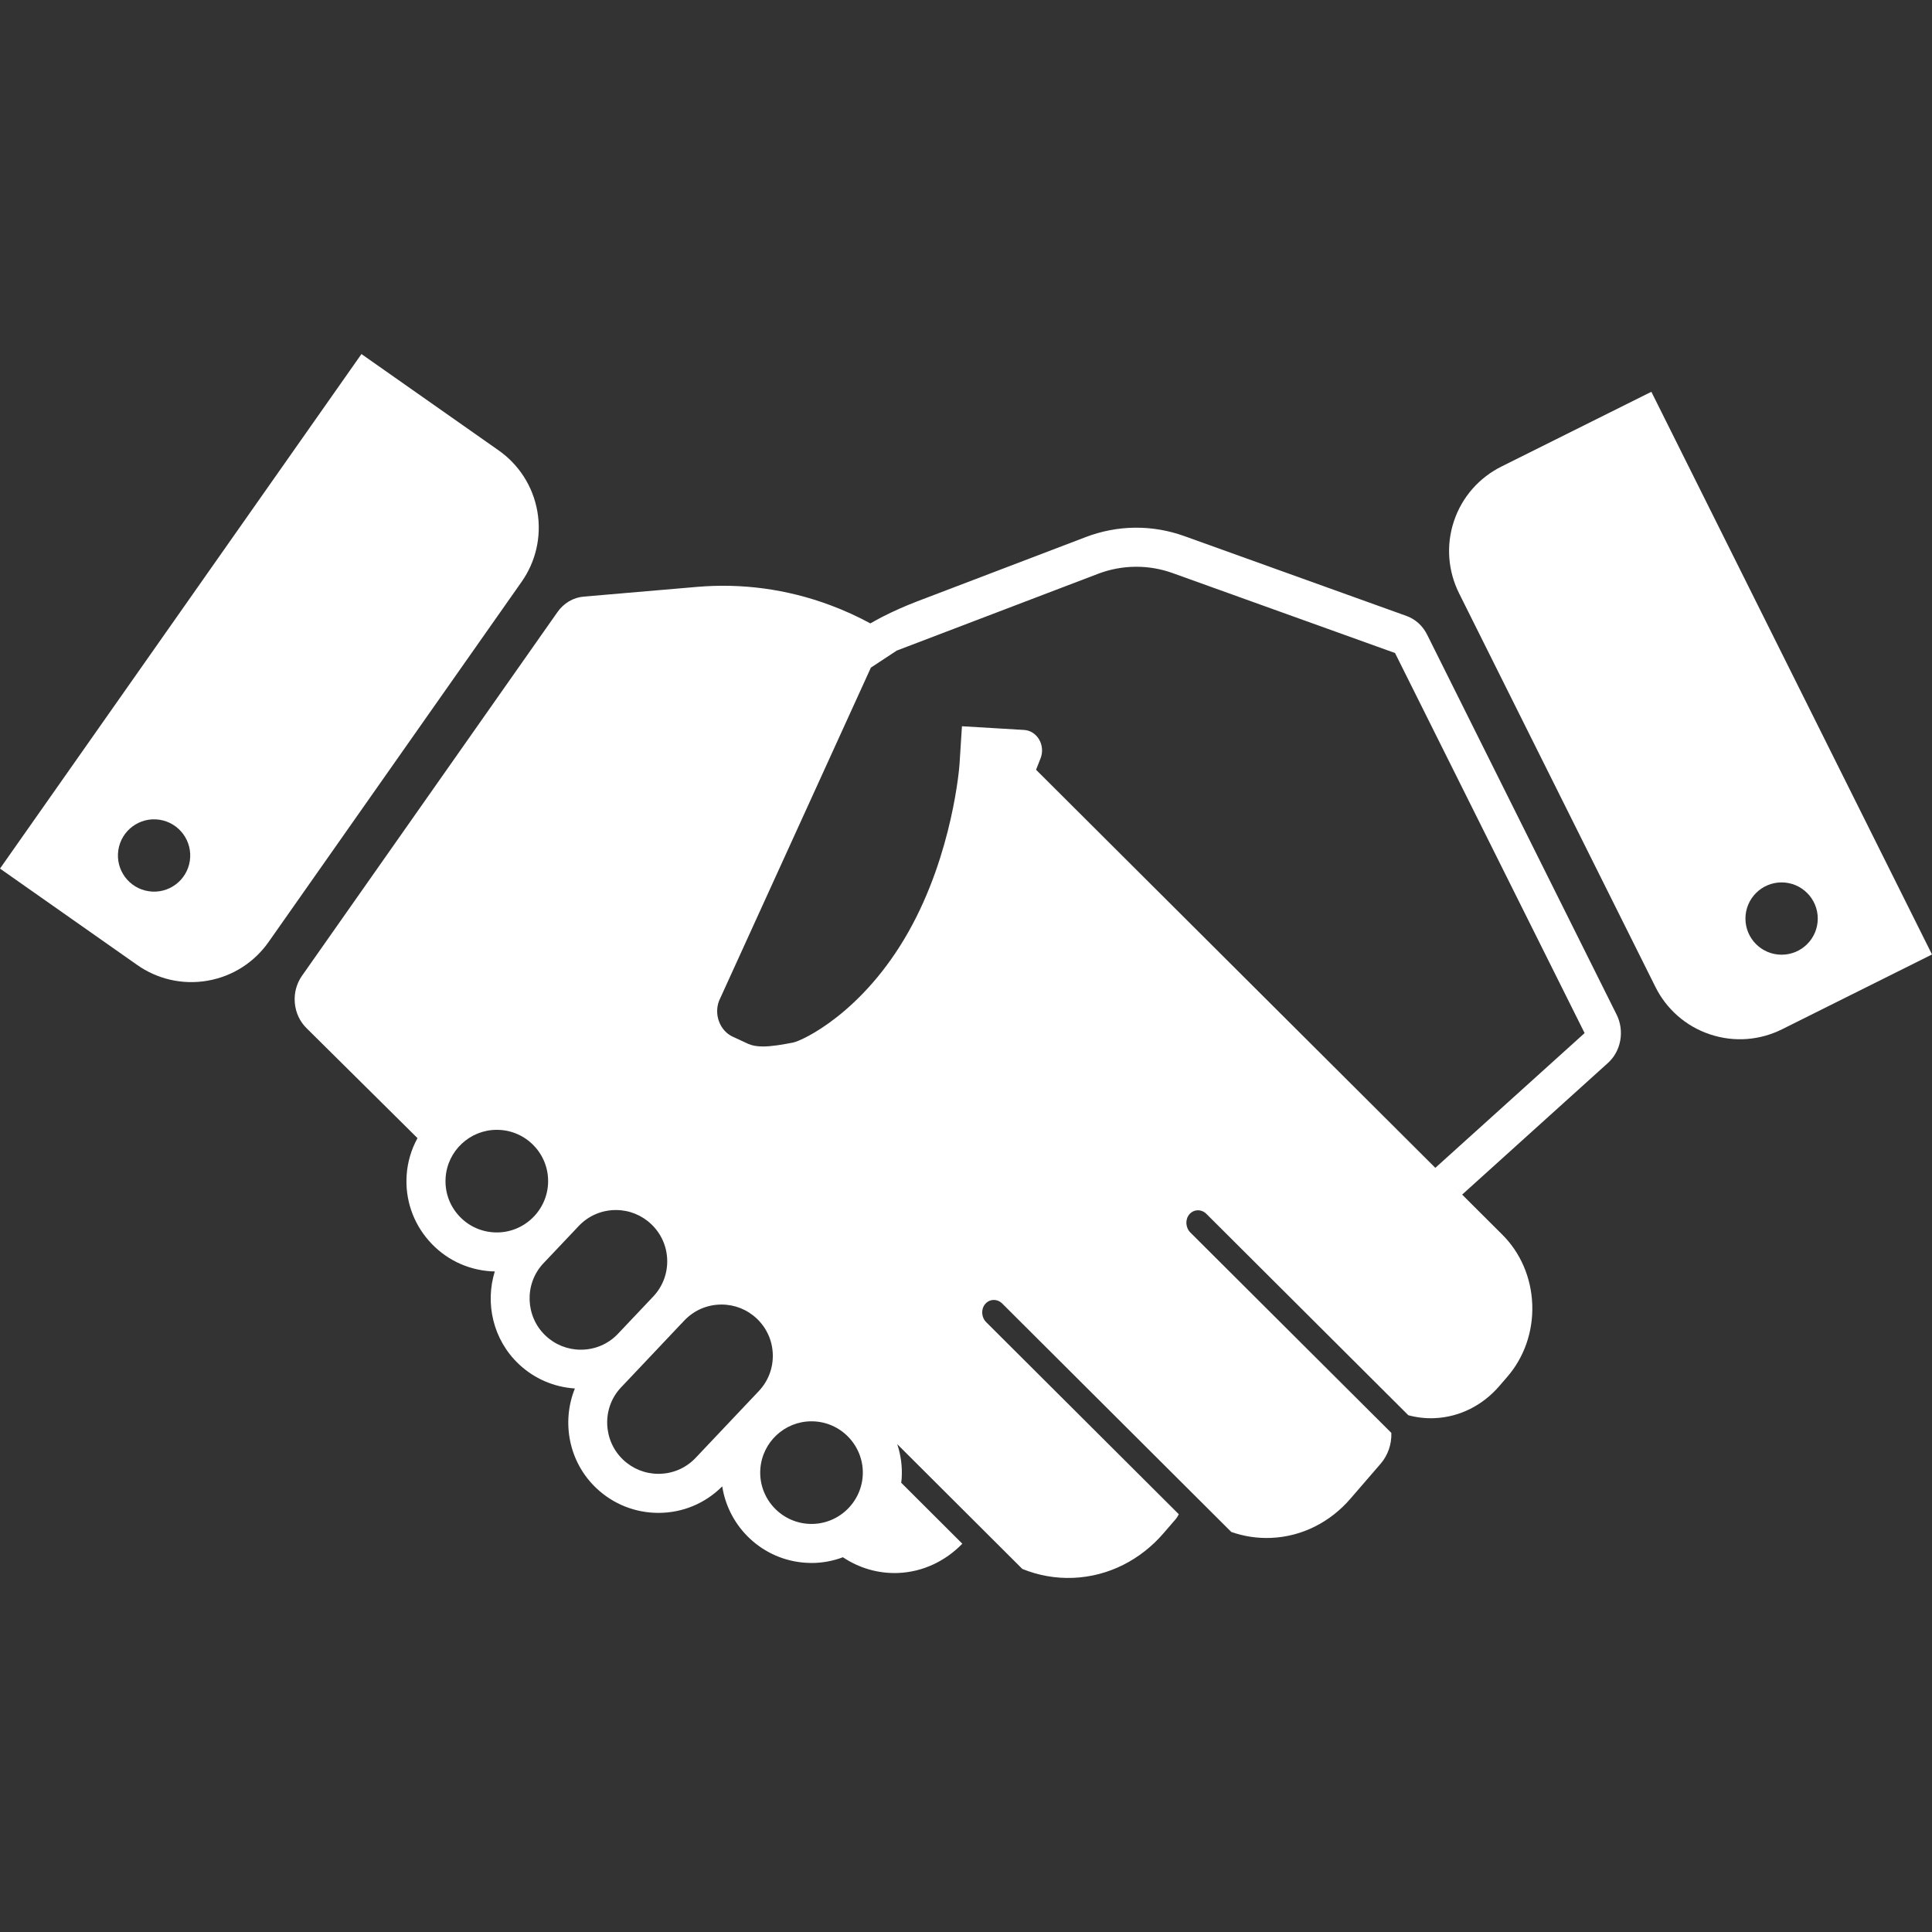
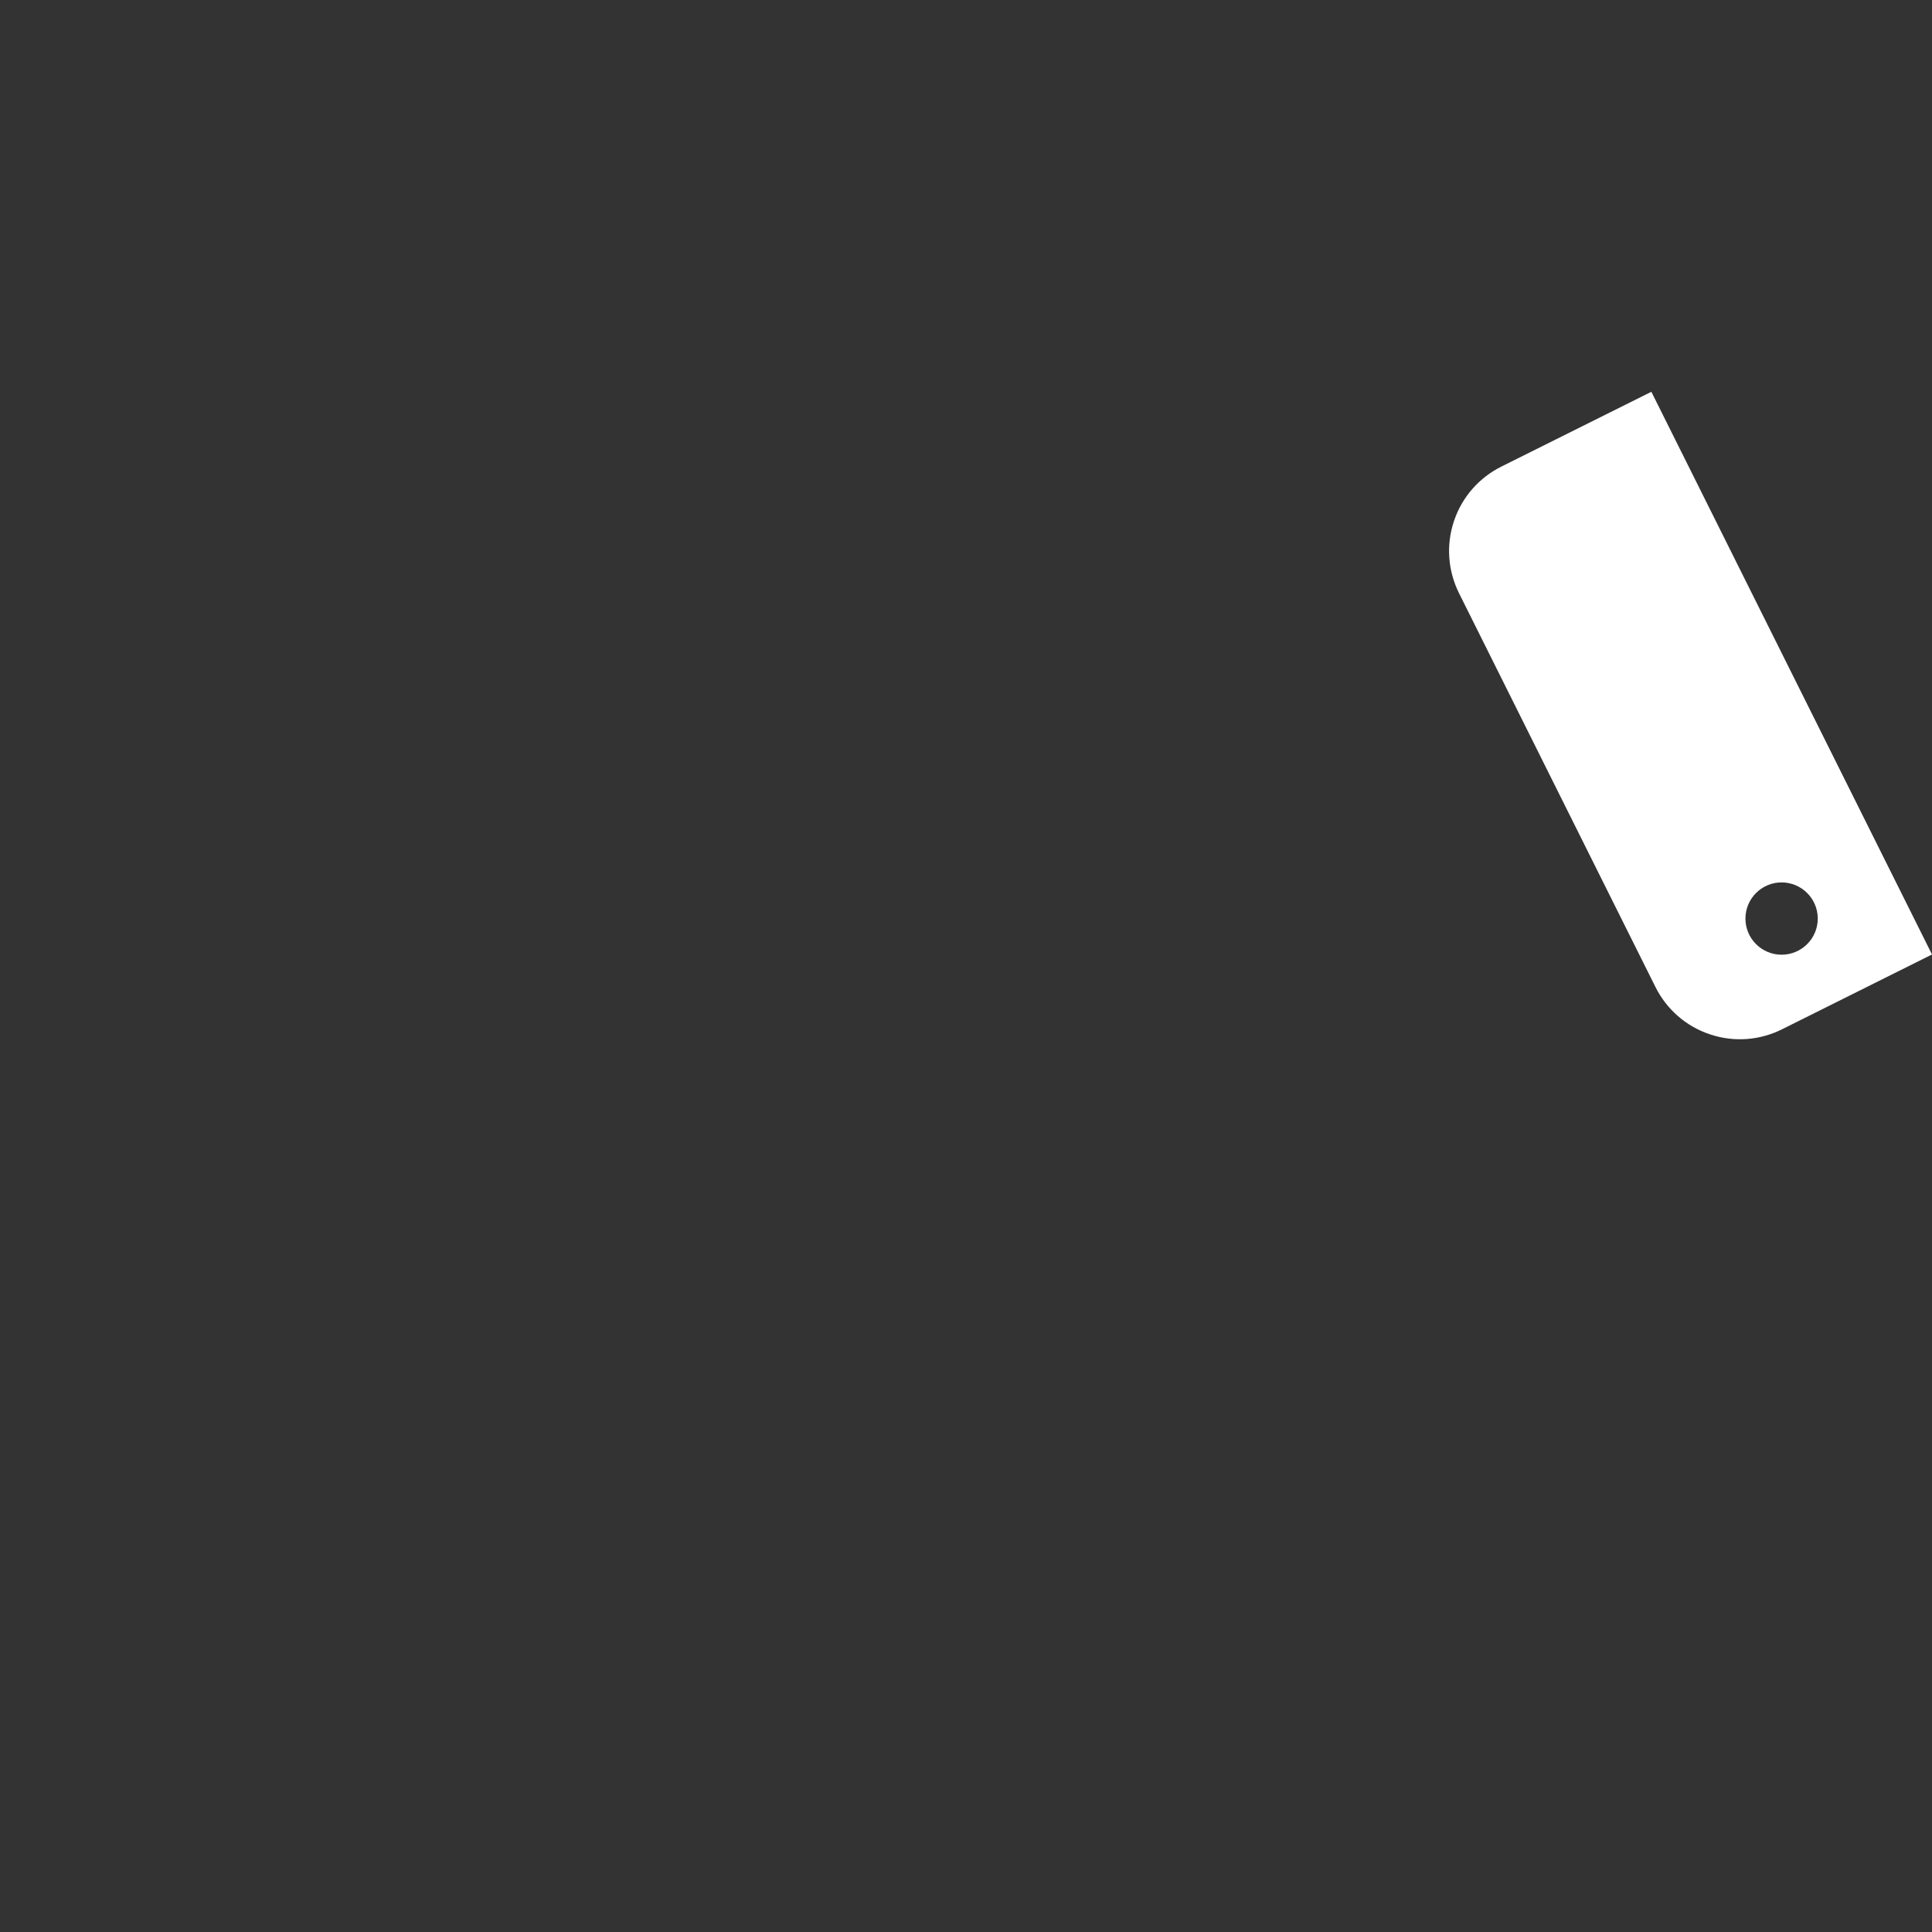
<svg xmlns="http://www.w3.org/2000/svg" version="1.1" id="Layer_1" x="0px" y="0px" viewBox="0 0 512 512" style="enable-background:new 0 0 512 512;" xml:space="preserve" width="512px" height="512px">
  <rect x="0" y="0" width="512" height="512" fill="#333333" stroke="none" />
  <g>
    <g>
      <g>
-         <path d="M378.189,168.159c-0.568-1.114-1.321-2.15-2.278-3.018c-0.96-0.865-2.035-1.5-3.156-1.902l-58.906-21.171     c-4.104-1.475-8.499-2.266-13.074-2.225c-4.57,0.049-8.945,0.927-13.028,2.481l-44.695,17.05     c-3.146,1.203-6.269,2.586-9.349,4.16c-1.029,0.532-2.04,1.109-3.046,1.674c-3.374-1.828-6.897-3.438-10.573-4.808     c-11.725-4.383-23.731-5.862-35.351-4.869l-30.07,2.581c-1.308,0.113-2.629,0.517-3.863,1.242     c-1.234,0.727-2.253,1.708-3.054,2.842l-67.707,96.387c-1.395,1.979-2.14,4.498-1.912,7.163c0.223,2.665,1.37,5.002,3.064,6.682     l29.45,29.187c-1.615,2.957-2.639,6.277-2.875,9.83c-0.425,6.385,1.672,12.549,5.885,17.359     c4.219,4.808,10.053,7.688,16.443,8.105c0.34,0.023,0.686,0.023,1.032,0.036c-2.619,8.466-0.476,18.081,6.346,24.538     c4.083,3.866,9.318,6.118,14.881,6.479c-3.584,8.883-1.646,19.476,5.678,26.406c4.467,4.234,10.309,6.561,16.466,6.561     c6.41,0,12.39-2.504,16.906-7.025c1.679,10.849,10.693,19.5,22.093,20.245c0.525,0.036,1.062,0.059,1.587,0.059     c2.913,0,5.704-0.55,8.299-1.518c4.239,2.826,9.293,4.383,14.671,4.165c6.61-0.276,12.539-3.192,16.973-7.754l-16.197-16.161     c0.038-0.374,0.107-0.732,0.123-1.119c0.21-3.174-0.225-6.246-1.17-9.101l33.149,33.065c4.183,1.702,8.735,2.555,13.476,2.363     c9.487-0.387,17.938-4.867,23.923-11.799l3.318-3.848c0.307-0.364,0.543-0.773,0.747-1.213l-51.039-50.898     c-1.316-1.303-1.421-3.471-0.253-4.836c1.17-1.357,3.197-1.403,4.503-0.1l60.7,60.531c3.308,1.16,6.848,1.725,10.527,1.574     c8.34-0.341,15.782-4.28,21.043-10.386l8.015-9.277c1.838-2.14,2.934-5.028,2.831-8.166l-53.266-53.105     c-1.301-1.306-1.418-3.479-0.251-4.833c1.178-1.359,3.2-1.405,4.503-0.102l53.517,53.363c2.196,0.586,4.503,0.873,6.874,0.778     c6.838-0.276,12.92-3.502,17.226-8.502l2.153-2.493c4.308-4.989,6.848-11.748,6.589-19.098c-0.261-7.347-3.256-13.875-7.9-18.509     l-14.287-14.244l3.61,3.594l38.63-34.883c1.641-1.475,2.831-3.54,3.267-5.967c0.433-2.424,0.041-4.818-0.965-6.843     L378.189,168.159z M130.765,326.58c-3.622-0.236-6.935-1.869-9.334-4.603c-2.396-2.726-3.579-6.226-3.338-9.856     c0.458-7.124,6.423-12.703,13.545-12.703c0.302,0,0.609,0.008,0.911,0.026c3.622,0.241,6.935,1.871,9.334,4.605     c2.396,2.732,3.579,6.229,3.346,9.859C144.732,321.334,138.278,327.082,130.765,326.58z M153.925,357.684     c-3.489,0-6.807-1.316-9.341-3.715c-5.379-5.084-5.67-13.652-0.678-19.069c0.259-0.269,5.563-5.88,8.108-8.558l1.336-1.421     c2.596-2.739,6.103-4.25,9.876-4.25c3.492,0,6.812,1.324,9.341,3.727c2.639,2.493,4.152,5.865,4.25,9.5     c0.1,3.622-1.221,7.076-3.715,9.708l-3.784,4.001c-0.809,0.85-1.677,1.769-2.565,2.706c-0.141,0.159-0.297,0.317-0.433,0.466     c-0.66,0.694-1.244,1.308-1.697,1.782c-0.259,0.279-0.517,0.558-0.783,0.829c-0.067,0.069-0.118,0.128-0.123,0.136     C161.142,356.209,157.658,357.684,153.925,357.684z M184.279,386.422c-2.583,2.683-6.057,4.157-9.787,4.157     c-3.492,0-6.817-1.324-9.344-3.725c-5.376-5.084-5.67-13.65-0.694-19.041c0.118-0.128,3.233-3.425,6.763-7.15     c0-0.003,0-0.003,0-0.003l2.621-2.767c4.59-4.859,6.095-6.438,6.602-6.989c0.059-0.054,0.128-0.118,0.177-0.174l0.01-0.008     c0.443-0.479,0.701-0.745,0.709-0.753c2.591-2.739,6.103-4.252,9.879-4.252c3.492,0,6.805,1.321,9.341,3.722     c2.639,2.499,4.145,5.873,4.244,9.498c0.1,3.638-1.221,7.089-3.725,9.733C200.835,368.927,184.804,385.864,184.279,386.422z      M228.628,391.148c-0.492,7.421-6.935,13.176-14.459,12.682c-7.48-0.497-13.169-6.984-12.675-14.459     c0.468-7.13,6.41-12.708,13.542-12.708c0.302,0,0.609,0.01,0.911,0.028C223.427,377.183,229.115,383.67,228.628,391.148z      M380.378,309.492L274.563,203.994l1.193-3.013c0.617-1.572,0.538-3.428-0.366-4.989c-0.906-1.556-2.422-2.463-4.009-2.547     l-7.864-0.471l-8.591-0.509l-0.653,10.184c-0.008,0.212-1.71,23.37-13.519,44.293c-12.106,21.471-28.147,28.874-30.592,29.35     c-2.732,0.53-5.596,1.034-7.977,1.034c-1.636,0-2.895-0.23-3.973-0.724l-4.017-1.861c-1.685-0.781-2.97-2.214-3.648-4.042     c-0.661-1.764-0.653-3.692,0-5.45l40.246-88.325l6.843-4.508l2.757-1.05h-0.005l50.58-19.292c3.18-1.211,6.51-1.846,9.892-1.877     l0.282-0.003c3.282,0,6.533,0.568,9.646,1.69l58.908,21.171l50.24,100.723L380.378,309.492z" fill="#FFFFFF" />
        <path d="M437.629,103.829l-39.767,19.827c-5.719,2.859-10.358,7.898-12.549,14.441c-2.189,6.546-1.51,13.358,1.334,19.09     l52.068,104.384c2.854,5.716,7.89,10.363,14.446,12.544c6.538,2.191,13.35,1.523,19.08-1.334L512,252.944L437.629,103.829z      M472.138,253.006c-5.281,0-9.577-4.283-9.577-9.572c0-5.294,4.296-9.587,9.577-9.587c5.292,0,9.587,4.293,9.587,9.587     C481.725,248.723,477.43,253.006,472.138,253.006z" fill="#FFFFFF" />
-         <path d="M142.403,135.519c-1.195-6.802-5.015-12.475-10.253-16.156L95.788,93.827L0,230.183l36.357,25.541     c5.233,3.681,11.871,5.358,18.67,4.168c6.804-1.185,12.472-5.02,16.146-10.25l67.054-95.452     C141.911,148.959,143.588,142.314,142.403,135.519z M50.307,228.14c-0.791,5.238-5.668,8.84-10.903,8.044     c-5.235-0.783-8.835-5.663-8.044-10.901c0.789-5.233,5.67-8.835,10.895-8.049C47.493,218.026,51.09,222.91,50.307,228.14z" fill="#FFFFFF" />
      </g>
    </g>
  </g>
  <g>
</g>
  <g>
</g>
  <g>
</g>
  <g>
</g>
  <g>
</g>
  <g>
</g>
  <g>
</g>
  <g>
</g>
  <g>
</g>
  <g>
</g>
  <g>
</g>
  <g>
</g>
  <g>
</g>
  <g>
</g>
  <g>
</g>
</svg>